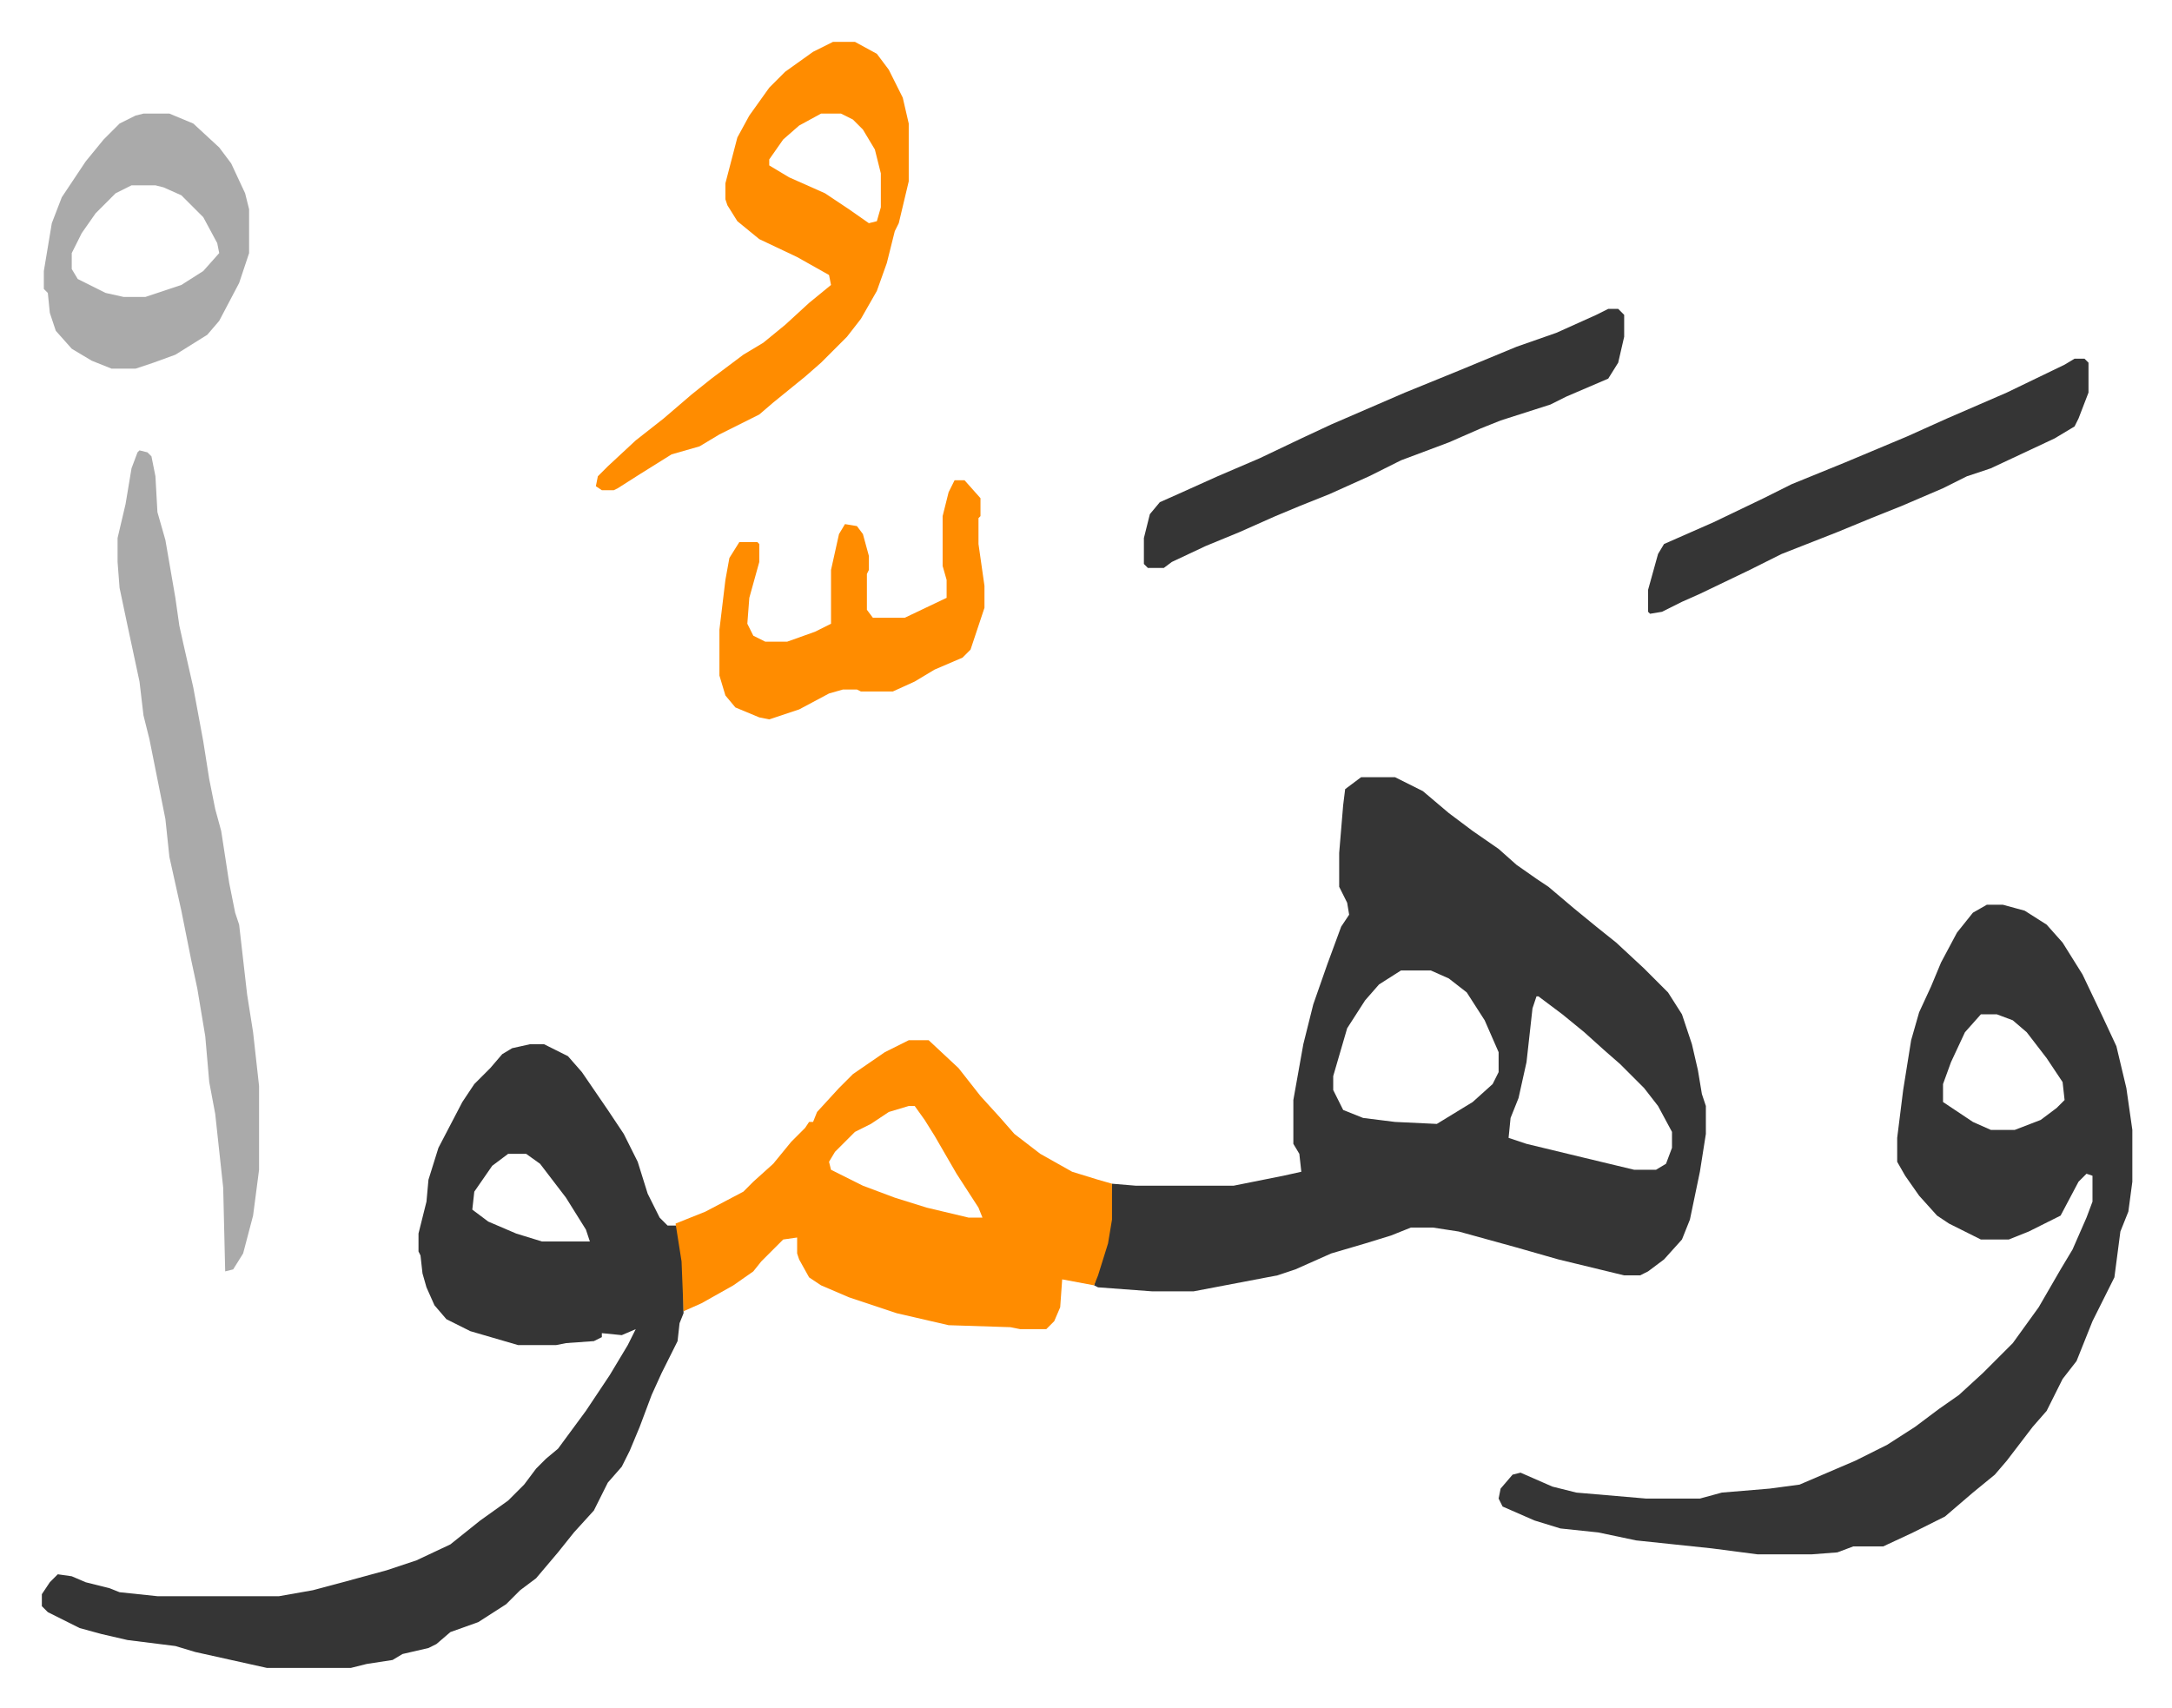
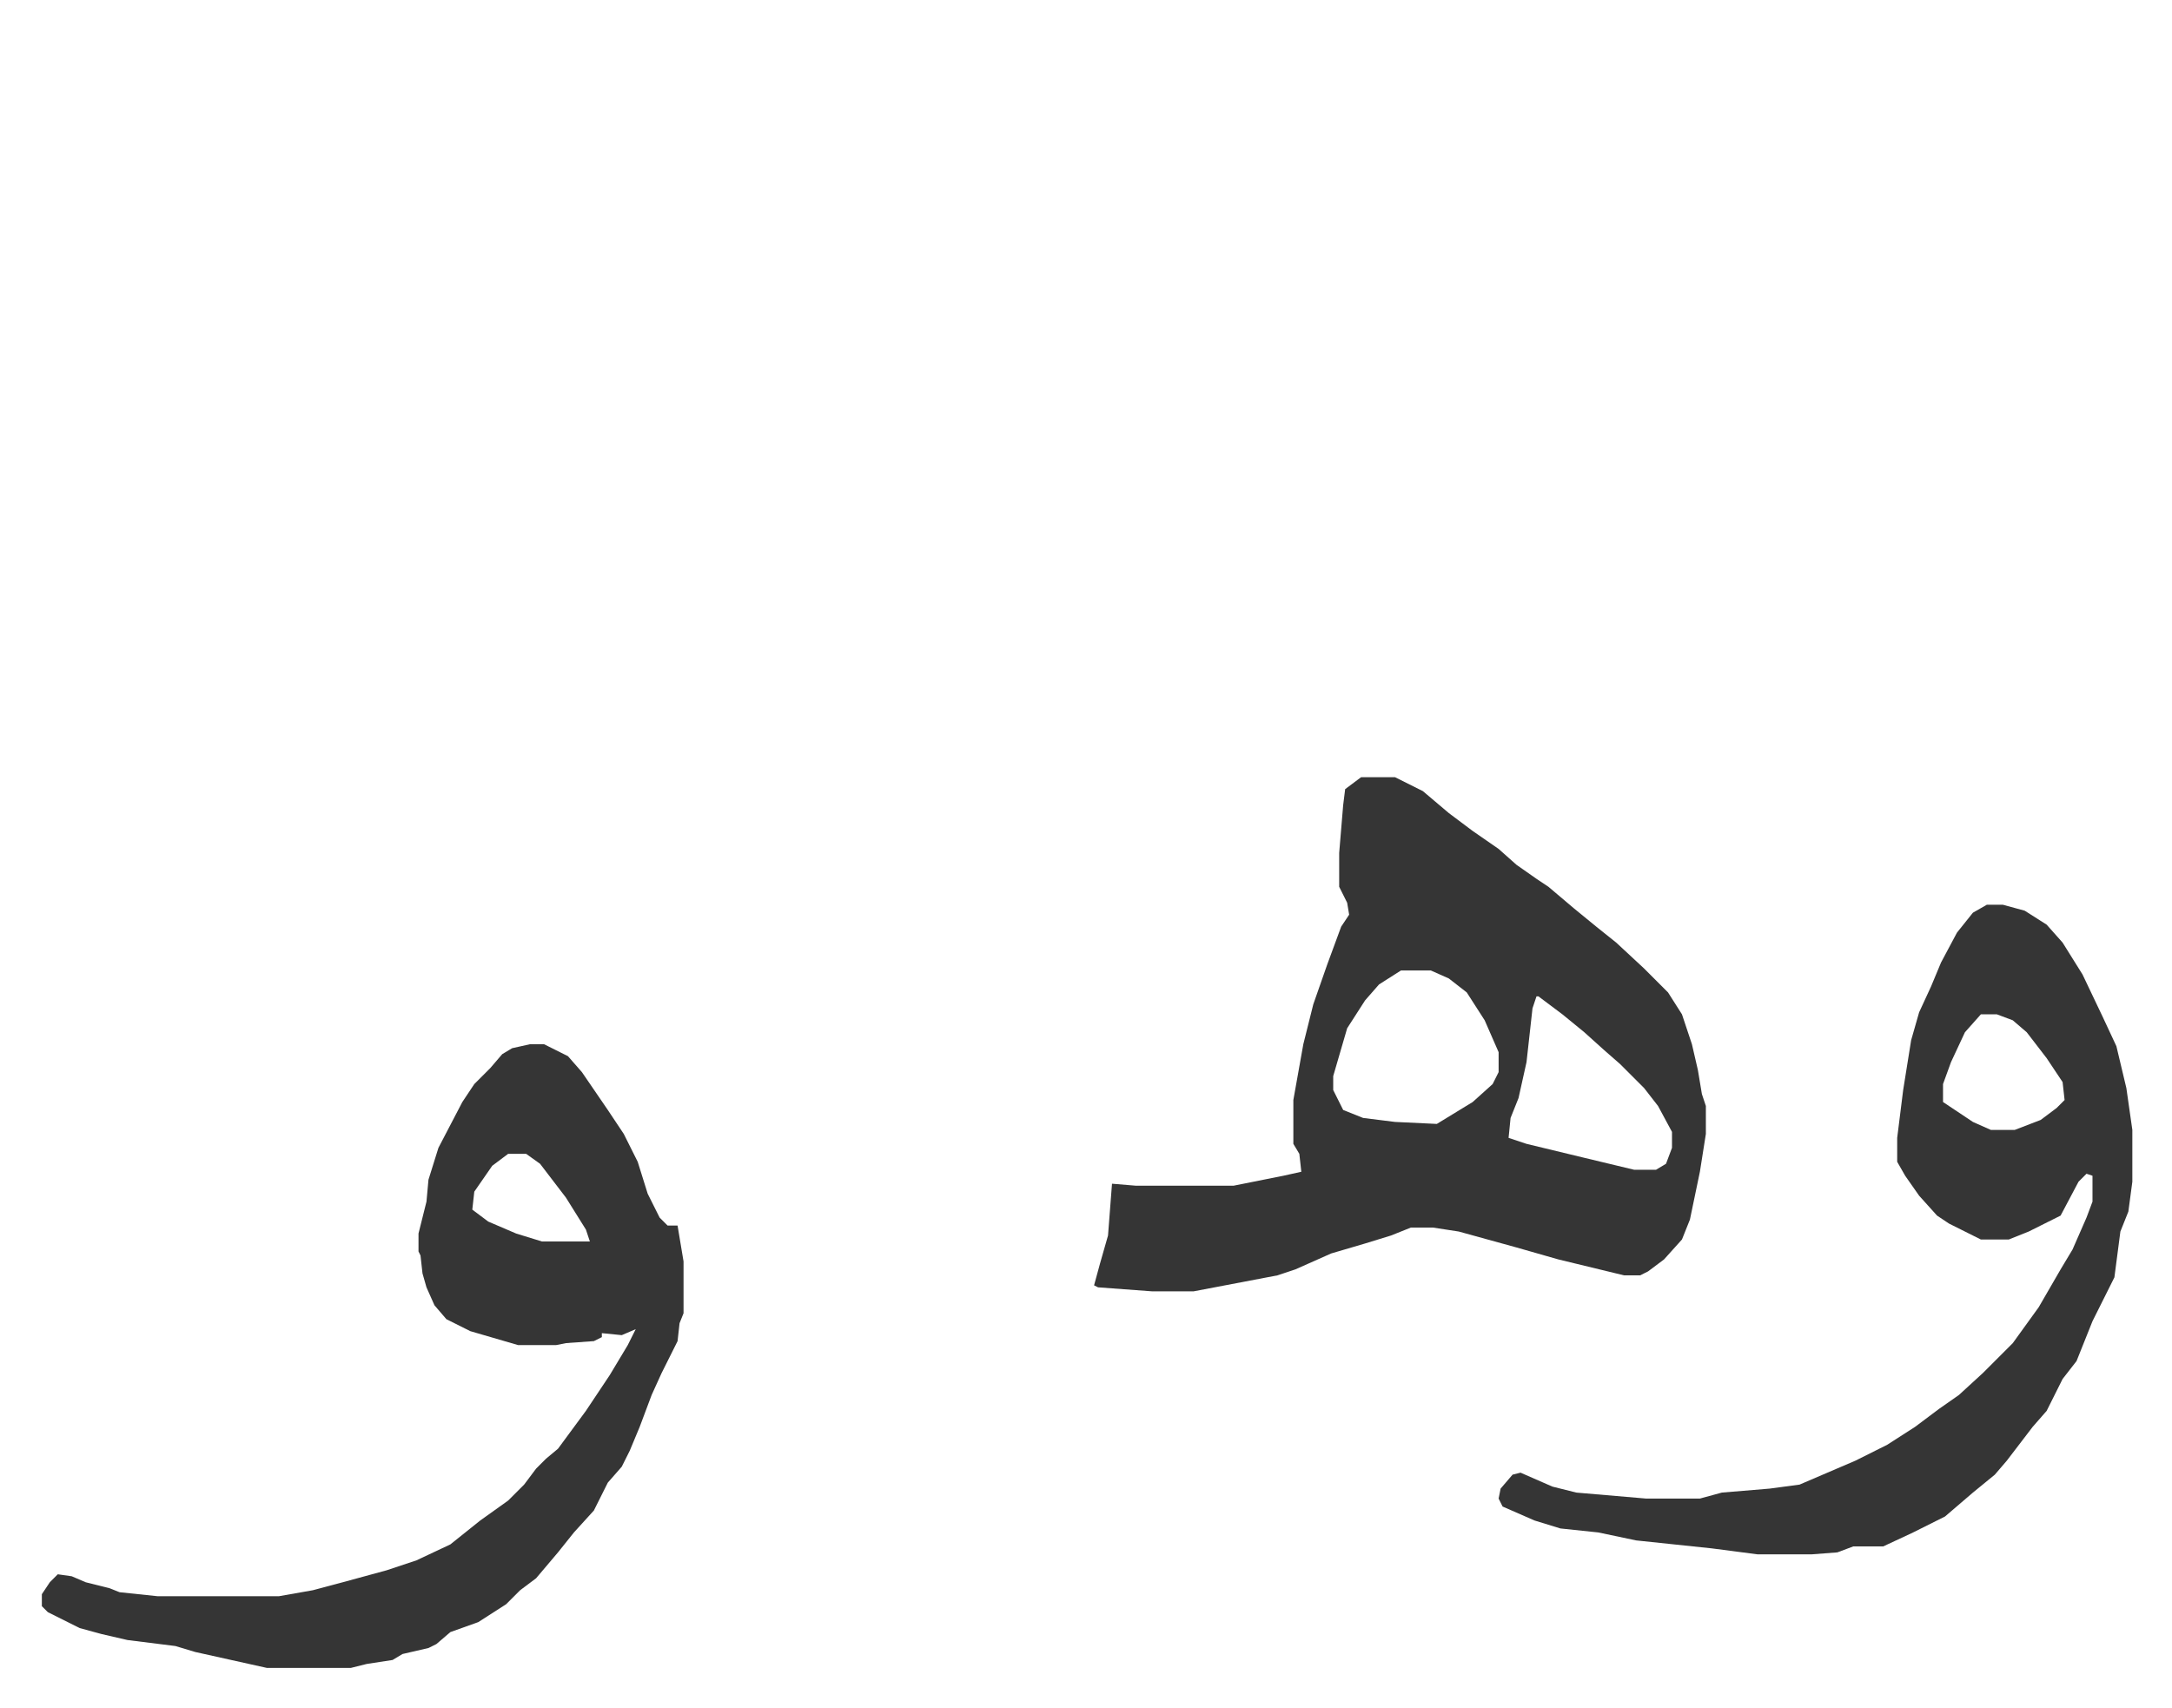
<svg xmlns="http://www.w3.org/2000/svg" viewBox="-21 300 1089.9 856.9">
  <path fill="#353535" id="rule_normal" d="M662 690h17l14 7 13 11 12 9 13 9 9 8 10 7 6 4 13 11 11 9 10 8 14 13 5 5 7 7 7 11 5 15 3 13 2 12 2 6v14l-3 19-5 24-4 10-9 10-8 6-4 2h-8l-33-8-21-6-29-8-13-2h-11l-10 4-13 4-17 5-18 8-9 3-21 4-21 4h-21l-27-2-2-1 3-11 4-14 2-26 12 1h49l25-5 9-2-1-9-3-5v-22l5-28 5-20 7-20 7-19 4-6-1-6-4-8v-17l2-24 1-8zm20 97-11 7-7 8-9 14-7 24v7l5 10 10 4 16 2 21 1 18-11 10-9 3-6v-10l-7-16-9-14-9-7-9-4zm68 13-2 6-3 27-4 18-4 10-1 10 9 3 29 7 25 6h11l5-3 3-8v-8l-7-13-7-9-12-12-8-7-10-9-11-9-12-9zm-505 24h7l12 6 7 8 13 19 8 12 7 14 5 16 6 12 4 4h5l3 18v26l-2 5-1 9-8 16-5 11-6 16-5 12-4 8-7 8-7 14-10 11-8 10-11 13-8 6-7 7-14 9-14 5-7 6-4 2-13 3-5 3-13 2-8 2h-42l-36-8-10-3-24-3-13-3-11-3-16-8-3-3v-6l4-6 4-4 7 1 7 3 12 3 5 2 19 2h61l17-3 15-4 22-6 15-5 17-8 15-12 14-10 8-8 6-8 5-5 6-5 14-19 12-18 9-15 4-8-7 3-10-1v2l-4 2-14 1-5 1h-19l-24-7-12-6-6-7-4-9-2-7-1-9-1-2v-9l4-16 1-11 5-16 12-23 6-9 8-8 6-7 5-3zm-11 55-8 6-9 13-1 9 8 6 14 6 13 4h24l-2-6-10-16-13-17-7-5zm742-125h8l11 3 11 7 8 9 10 16 10 21 7 15 5 21 3 21v26l-2 15-4 10-3 23-11 22-8 20-7 9-8 16-7 8-13 17-6 7-11 9-14 12-16 8-15 7h-15l-8 3-13 1h-27l-23-3-38-4-19-4-19-2-13-4-16-7-2-4 1-5 6-7 4-1 16 7 12 3 35 3h27l11-3 24-2 15-2 28-12 16-8 14-9 12-9 10-7 12-11 5-5 10-10 13-18 11-19 6-10 7-16 3-8v-13l-3-1-4 4-9 17-16 8-10 4h-14l-16-8-6-4-9-10-7-10-4-7v-12l3-24 4-25 4-14 6-13 5-12 8-15 8-10zm-3 55-8 9-7 15-4 11v9l15 10 9 4h12l13-5 8-6 4-4-1-9-8-12-10-13-7-6-8-3z" />
-   <path fill="#ff8c00" id="rule_ghunnah_2_wowels" d="M435 822h10l15 14 11 14 10 11 7 8 13 10 16 9 13 4 7 2v18l-2 12-5 16-2 5-16-3-1 14-3 7-4 4h-13l-5-1-31-1-26-6-24-8-14-6-6-4-5-9-1-3v-8l-7 1-11 11-4 5-10 7-16 9-9 4-1-25-3-19 15-6 19-10 5-5 10-9 9-11 7-7 2-3h2l2-5 11-12 7-7 16-11zm0 33-10 3-9 6-8 4-10 10-3 5 1 4 16 8 16 6 16 5 21 5h7l-2-5-11-17-11-19-5-8-5-7zm-38-534h11l11 6 6 8 7 14 3 13v29l-5 21-2 4-4 16-5 14-8 14-7 9-13 13-8 7-16 13-7 6-20 10-10 6-14 4-16 10-11 7-2 1h-6l-3-2 1-5 5-5 14-13 14-11 14-12 10-8 16-12 10-6 11-9 12-11 11-9-1-5-16-9-19-9-11-9-5-8-1-3v-8l6-23 6-11 10-14 8-8 14-10zm-6 36-11 6-8 7-7 10v3l10 6 18 8 12 8 10 7 4-1 2-7v-17l-3-12-6-10-5-5-6-3z" />
-   <path fill="#aaa" id="rule_hamzat_wasl" d="m49 526 4 1 2 2 2 10 1 18 4 14 5 29 2 14 2 9 5 22 5 27 3 19 3 15 3 11 4 26 3 15 2 6 4 35 3 19 3 27v42l-3 23-5 19-5 8-4 1-1-42-4-37-3-16-2-23-4-24-3-14-5-25-6-27-2-19-8-40-3-12-2-17-6-28-4-19-1-13v-12l4-17 3-18 3-8z" />
-   <path fill="#353535" id="rule_normal" d="M786 455h5l3 3v11l-3 13-5 8-21 9-8 4-25 8-10 4-16 7-24 9-16 8-20 9-15 6-12 5-18 8-17 7-17 8-4 3h-8l-2-2v-13l3-12 5-6 9-4 20-9 21-9 21-10 15-7 37-16 27-11 29-12 20-7 20-9zm234 25h5l2 2v15l-5 13-2 4-10 6-32 15-12 4-12 6-21 9-15 6-17 7-28 11-16 8-25 12-9 4-10 5-6 1-1-1v-11l5-18 3-5 25-11 25-12 14-7 27-11 31-13 20-9 30-13 29-14z" />
-   <path fill="#aaa" id="rule_hamzat_wasl" d="M51 357h13l12 5 13 12 6 8 7 15 2 8v22l-5 15-10 19-6 7-16 10-11 4-9 3H35l-10-4-10-6-8-9-3-9-1-10-2-2v-9l4-24 5-13 12-18 9-11 8-8 8-4zm-6 36-8 4-10 10-7 10-5 10v8l3 5 14 7 9 2h11l18-6 11-7 8-9-1-5-7-13-11-11-9-4-4-1z" />
-   <path fill="#ff8c00" id="rule_ghunnah_2_wowels" d="M458 541h5l8 9v9l-1 1v13l3 21v11l-7 21-4 4-14 6-10 6-11 5h-16l-2-1h-7l-7 2-15 8-15 5-5-1-12-5-5-6-3-10v-23l3-25 2-11 5-8h9l1 1v9l-5 18-1 13 3 6 6 3h11l14-5 8-4v-27l4-18 3-5 6 1 3 4 3 11v7l-1 2v18l3 4h16l21-10v-9l-2-7v-25l3-12z" />
</svg>